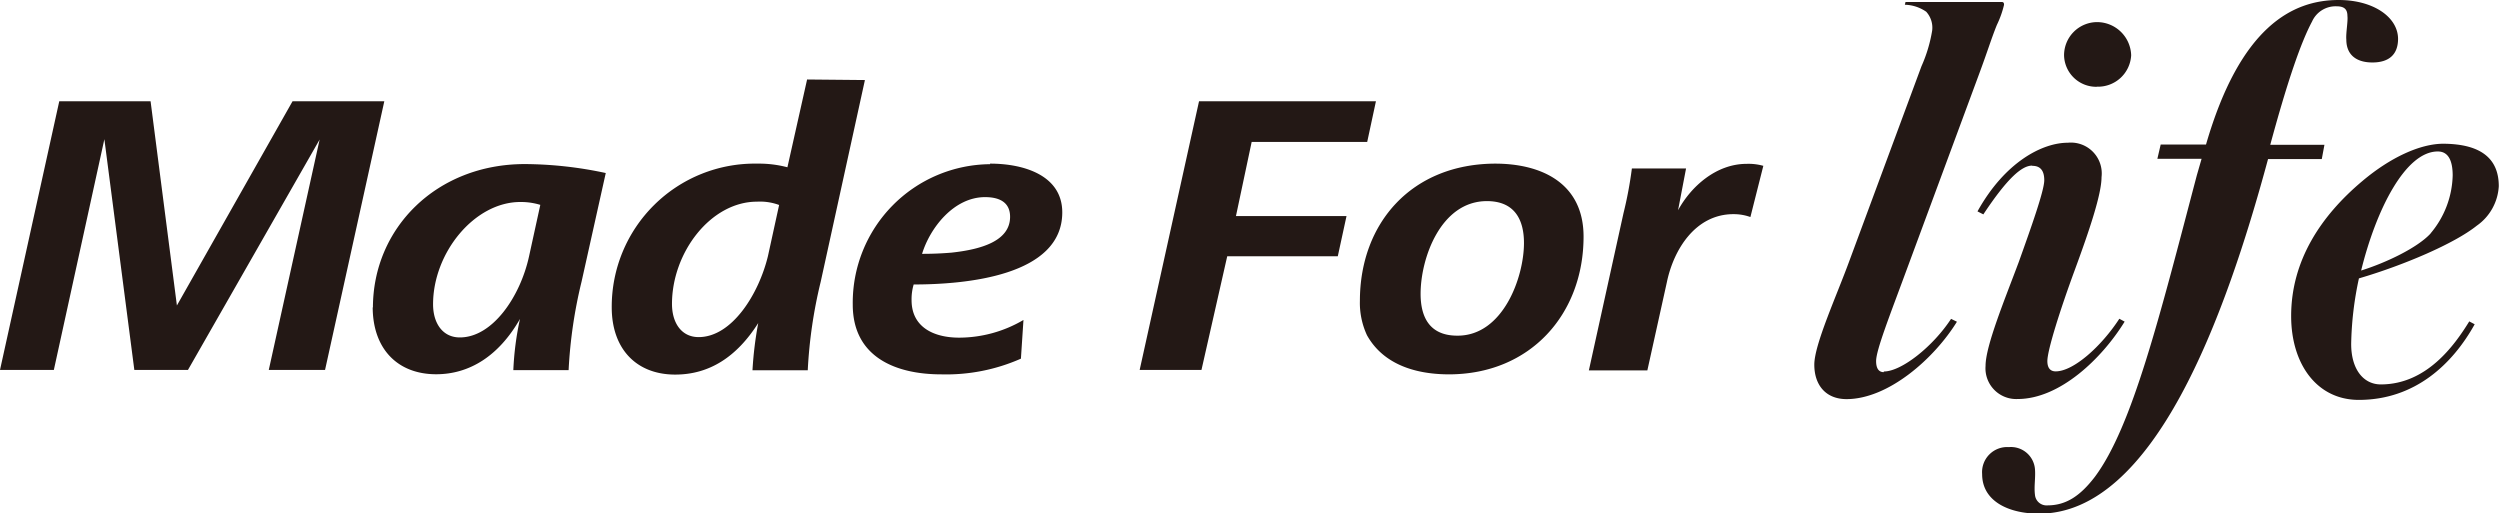
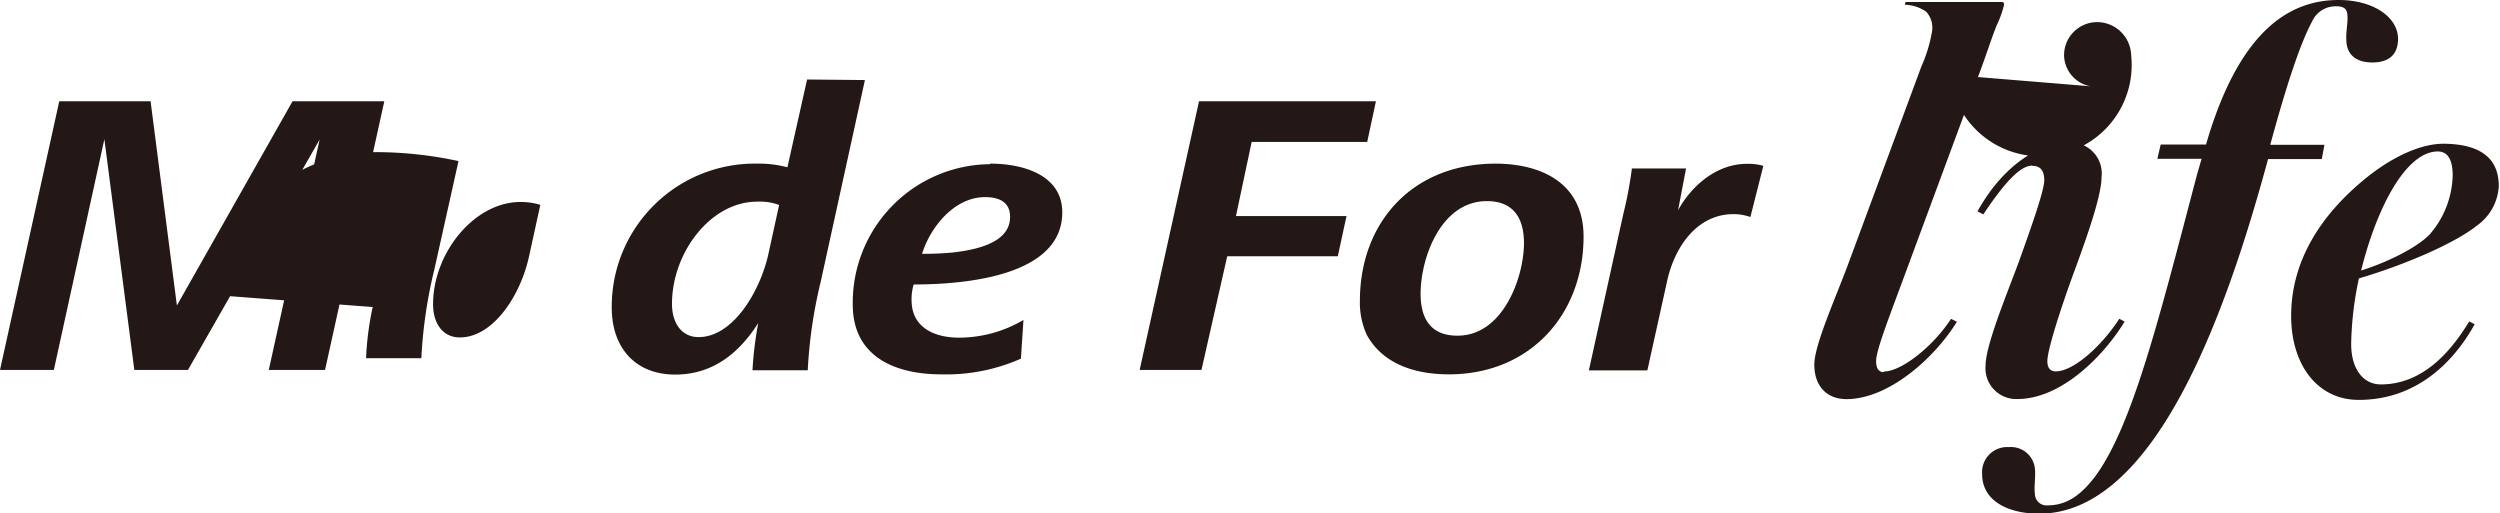
<svg xmlns="http://www.w3.org/2000/svg" viewBox="0 0 226.12 46.43">
  <defs>
    <style>.cls-1{fill:#231815;}</style>
  </defs>
  <title>madefor_blk</title>
  <g id="レイヤー_2" data-name="レイヤー 2">
    <g id="レイヤー_1-2" data-name="レイヤー 1">
-       <path class="cls-1" d="M151.78,19l.72-3.76h-4.9a35.6,35.6,0,0,1-.76,4.05l-3.13,14.21H149l1.77-8c.61-2.92,2.57-6.12,6-6.13a4.46,4.46,0,0,1,1.55.26L159.49,15a4.93,4.93,0,0,0-1.51-.18c-2.72,0-5,2-6.2,4.19m18.6,14.65c-.43,0-.69-.31-.69-1,0-1,1.23-4.1,2.74-8.2L179,6.71c.81-2.18,1.07-3.1,1.61-4.45a8.81,8.81,0,0,0,.65-1.82c0-.1,0-.26-.21-.26h-8.7l-.06.25a3.53,3.53,0,0,1,1.93.63,2.14,2.14,0,0,1,.54,1.71A13.09,13.09,0,0,1,173.79,6L167.27,23.6c-1.18,3.22-3.17,7.57-3.17,9.38s1,3.11,2.9,3.12c3.81,0,7.95-3.68,10-7l-.53-.26c-1.62,2.48-4.47,4.76-6.08,4.76M113.21,12.84h10.45l.79-3.68h-16l-5.37,24.3h5.59L111,23.18h10l.79-3.64h-10Zm18.6,17.52c-2.45,0-3.32-1.6-3.32-3.79,0-3.2,1.81-8.38,6-8.38,2.45,0,3.35,1.61,3.35,3.79,0,3.1-1.89,8.38-6,8.38m3.45-15.56C127.7,14.8,123,20.16,123,27.22a6.93,6.93,0,0,0,.64,3.1c1.4,2.51,4.15,3.53,7.4,3.54,7.4,0,12.19-5.47,12.19-12.46,0-4.84-3.81-6.6-8-6.6m84.62,6.31c-1.18,1.29-4,2.64-6.29,3.36,1.35-5.49,4-10.78,6.94-10.77,1,0,1.34.93,1.34,2.17a8.42,8.42,0,0,1-2,5.24M221,13c-2.1,0-4.79,1.24-7.31,3.36-3.77,3.16-6.46,7.21-6.46,12.23,0,4.31,2.3,7.57,6.11,7.58,5.11,0,8.5-3.26,10.49-6.84l-.49-.26c-1.34,2.18-3.87,5.7-8,5.7-1.56,0-2.69-1.35-2.68-3.69a30.15,30.15,0,0,1,.7-5.9c4.09-1.2,8.65-3.16,10.65-4.76a4.67,4.67,0,0,0,2-3.58c0-2.28-1.34-3.84-5.1-3.84m-10.67.1h-4.9c1.57-5.8,2.78-9.28,3.78-11.15A2.33,2.33,0,0,1,211.32.57c.65,0,1,.21,1,.88.06.47-.15,1.55-.1,2.13,0,1.34.86,2.07,2.36,2.07s2.31-.72,2.32-2.12c0-2-2.26-3.53-5.37-3.53-4.2,0-8.92,2.44-12,13.07h-4.1l-.3,1.29h4l-.43,1.49c-3.4,12.91-5.83,22.71-9.21,27.26-1.35,1.77-2.64,2.6-4.3,2.6a1.05,1.05,0,0,1-1.13-.94c-.1-.78.06-1.5,0-2.33a2.18,2.18,0,0,0-2.36-2,2.27,2.27,0,0,0-2.42,2.44c0,2.49,2.46,3.58,5.15,3.58,10.37,0,16.83-17.71,20.71-32.07H210ZM183.83,15c.65,0,1.07.36,1.07,1.3s-1.18,4.25-2.31,7.41c-1.24,3.32-3,7.57-3,9.38a2.78,2.78,0,0,0,2.9,3c3.82,0,7.63-3.67,9.68-7l-.48-.26c-1.62,2.49-4.14,4.76-5.76,4.76-.43,0-.75-.25-.75-.93,0-1,1.18-4.71,2.48-8.24s2.42-6.84,2.42-8.4a2.79,2.79,0,0,0-3.05-3.11c-2.32,0-5.7,1.76-8.17,6.21l.53.27c2.2-3.32,3.5-4.41,4.41-4.41M26.46,9.16,16,27.63,13.62,9.16H5.36L0,33.46H4.87L9.44,12.59l2.71,20.87H17L28.91,12.62l-4.6,20.84H29.4l5.36-24.3Zm43,14c-.83,3.43-3.25,7.33-6.27,7.33-1.55,0-2.41-1.28-2.41-3,0-4.66,3.51-9.25,7.69-9.25a5,5,0,0,1,2,.3ZM73,7.19l-1.78,7.94a10.08,10.08,0,0,0-2.72-.33,12.94,12.94,0,0,0-13.17,13c0,3.76,2.23,6.08,5.74,6.08,3.06,0,5.55-1.57,7.51-4.66a33.75,33.75,0,0,0-.52,4.27h5a42.56,42.56,0,0,1,1.17-8l4-18.25Zm-25.15,16c-.79,3.61-3.28,7.33-6.26,7.33-1.55,0-2.42-1.28-2.42-3,0-4.66,3.74-9.25,7.89-9.25a6,6,0,0,1,1.81.26ZM33.71,27.77c0,3.76,2.23,6.08,5.74,6.08,3,0,5.66-1.64,7.58-5a26.94,26.94,0,0,0-.6,4.63h5a42.56,42.56,0,0,1,1.17-8l2.19-9.83a35.54,35.54,0,0,0-7.32-.81c-8,0-13.74,5.8-13.74,13m155.93-20A3,3,0,0,0,192.76,5a3.09,3.09,0,0,0-3.12-3,3,3,0,0,0-2.95,3,2.91,2.91,0,0,0,2.95,2.85m-103.57,15c-.94.08-1.81.11-2.67.11.71-2.33,2.86-5.13,5.7-5.13,1.24,0,2.26.43,2.26,1.78,0,2.19-2.61,2.95-5.29,3.24m3.48-8A12.53,12.53,0,0,0,77.13,27.55c0,4.78,3.93,6.31,8,6.31a16.71,16.71,0,0,0,7.21-1.42l.23-3.5a11.5,11.5,0,0,1-5.81,1.6c-2.31,0-4.31-.95-4.31-3.39a4.67,4.67,0,0,1,.19-1.42c4.67,0,13.44-.76,13.44-6.52,0-3.35-3.47-4.41-6.53-4.41" />
+       <path class="cls-1" d="M151.78,19l.72-3.76h-4.9a35.6,35.6,0,0,1-.76,4.05l-3.13,14.21H149l1.77-8c.61-2.92,2.57-6.12,6-6.13a4.46,4.46,0,0,1,1.55.26L159.49,15a4.93,4.93,0,0,0-1.51-.18c-2.72,0-5,2-6.2,4.19m18.6,14.65c-.43,0-.69-.31-.69-1,0-1,1.23-4.1,2.74-8.2L179,6.71c.81-2.18,1.07-3.1,1.61-4.45a8.81,8.81,0,0,0,.65-1.82c0-.1,0-.26-.21-.26h-8.7l-.06.25a3.53,3.53,0,0,1,1.93.63,2.14,2.14,0,0,1,.54,1.71A13.09,13.09,0,0,1,173.79,6L167.27,23.6c-1.18,3.22-3.17,7.57-3.17,9.38s1,3.11,2.9,3.12c3.81,0,7.95-3.68,10-7l-.53-.26c-1.62,2.48-4.47,4.76-6.08,4.76M113.21,12.84h10.45l.79-3.68h-16l-5.37,24.3h5.59L111,23.18h10l.79-3.64h-10Zm18.6,17.52c-2.45,0-3.32-1.6-3.32-3.79,0-3.2,1.81-8.38,6-8.38,2.45,0,3.35,1.61,3.35,3.79,0,3.1-1.89,8.38-6,8.38m3.45-15.56C127.7,14.8,123,20.16,123,27.22a6.93,6.93,0,0,0,.64,3.1c1.4,2.51,4.15,3.53,7.4,3.54,7.4,0,12.19-5.47,12.19-12.46,0-4.84-3.81-6.6-8-6.6m84.62,6.31c-1.18,1.29-4,2.64-6.29,3.36,1.35-5.49,4-10.78,6.94-10.77,1,0,1.34.93,1.34,2.17a8.42,8.42,0,0,1-2,5.24M221,13c-2.1,0-4.79,1.24-7.31,3.36-3.77,3.16-6.46,7.21-6.46,12.23,0,4.31,2.3,7.57,6.11,7.58,5.11,0,8.5-3.26,10.49-6.84l-.49-.26c-1.34,2.18-3.87,5.7-8,5.7-1.56,0-2.69-1.35-2.68-3.69a30.15,30.15,0,0,1,.7-5.9c4.09-1.2,8.65-3.16,10.65-4.76a4.67,4.67,0,0,0,2-3.58c0-2.28-1.34-3.84-5.1-3.84m-10.67.1h-4.9c1.57-5.8,2.78-9.28,3.78-11.15A2.33,2.33,0,0,1,211.32.57c.65,0,1,.21,1,.88.06.47-.15,1.55-.1,2.13,0,1.34.86,2.07,2.36,2.07s2.31-.72,2.32-2.12c0-2-2.26-3.53-5.37-3.53-4.2,0-8.92,2.44-12,13.07h-4.1l-.3,1.29h4l-.43,1.49c-3.4,12.91-5.83,22.71-9.21,27.26-1.35,1.77-2.64,2.6-4.3,2.6a1.05,1.05,0,0,1-1.13-.94c-.1-.78.06-1.5,0-2.33a2.18,2.18,0,0,0-2.36-2,2.27,2.27,0,0,0-2.42,2.44c0,2.49,2.46,3.58,5.15,3.58,10.37,0,16.83-17.71,20.71-32.07H210ZM183.83,15c.65,0,1.07.36,1.07,1.3s-1.18,4.25-2.31,7.41c-1.24,3.32-3,7.57-3,9.38a2.78,2.78,0,0,0,2.9,3c3.82,0,7.63-3.67,9.68-7l-.48-.26c-1.62,2.49-4.14,4.76-5.76,4.76-.43,0-.75-.25-.75-.93,0-1,1.18-4.71,2.48-8.24s2.42-6.84,2.42-8.4a2.79,2.79,0,0,0-3.05-3.11c-2.32,0-5.7,1.76-8.17,6.21l.53.27c2.2-3.32,3.5-4.41,4.41-4.41M26.46,9.16,16,27.63,13.62,9.16H5.36L0,33.46H4.87L9.44,12.59l2.71,20.87H17L28.91,12.62l-4.6,20.84H29.4l5.36-24.3Zm43,14c-.83,3.43-3.25,7.33-6.27,7.33-1.55,0-2.41-1.28-2.41-3,0-4.66,3.51-9.25,7.69-9.25a5,5,0,0,1,2,.3ZM73,7.19l-1.78,7.94a10.08,10.08,0,0,0-2.72-.33,12.94,12.94,0,0,0-13.17,13c0,3.76,2.23,6.08,5.74,6.08,3.06,0,5.55-1.57,7.51-4.66a33.75,33.75,0,0,0-.52,4.27h5a42.56,42.56,0,0,1,1.17-8l4-18.25Zm-25.15,16c-.79,3.61-3.28,7.33-6.26,7.33-1.55,0-2.42-1.28-2.42-3,0-4.66,3.74-9.25,7.89-9.25a6,6,0,0,1,1.81.26ZM33.71,27.77a26.94,26.94,0,0,0-.6,4.63h5a42.56,42.56,0,0,1,1.17-8l2.19-9.83a35.54,35.54,0,0,0-7.32-.81c-8,0-13.74,5.8-13.74,13m155.93-20A3,3,0,0,0,192.76,5a3.09,3.09,0,0,0-3.12-3,3,3,0,0,0-2.95,3,2.91,2.91,0,0,0,2.95,2.85m-103.57,15c-.94.08-1.81.11-2.67.11.71-2.33,2.86-5.13,5.7-5.13,1.24,0,2.26.43,2.26,1.78,0,2.19-2.61,2.95-5.29,3.24m3.48-8A12.53,12.53,0,0,0,77.13,27.55c0,4.78,3.93,6.31,8,6.31a16.71,16.71,0,0,0,7.21-1.42l.23-3.5a11.5,11.5,0,0,1-5.81,1.6c-2.31,0-4.31-.95-4.31-3.39a4.67,4.67,0,0,1,.19-1.42c4.67,0,13.44-.76,13.44-6.52,0-3.35-3.47-4.41-6.53-4.41" />
    </g>
  </g>
</svg>